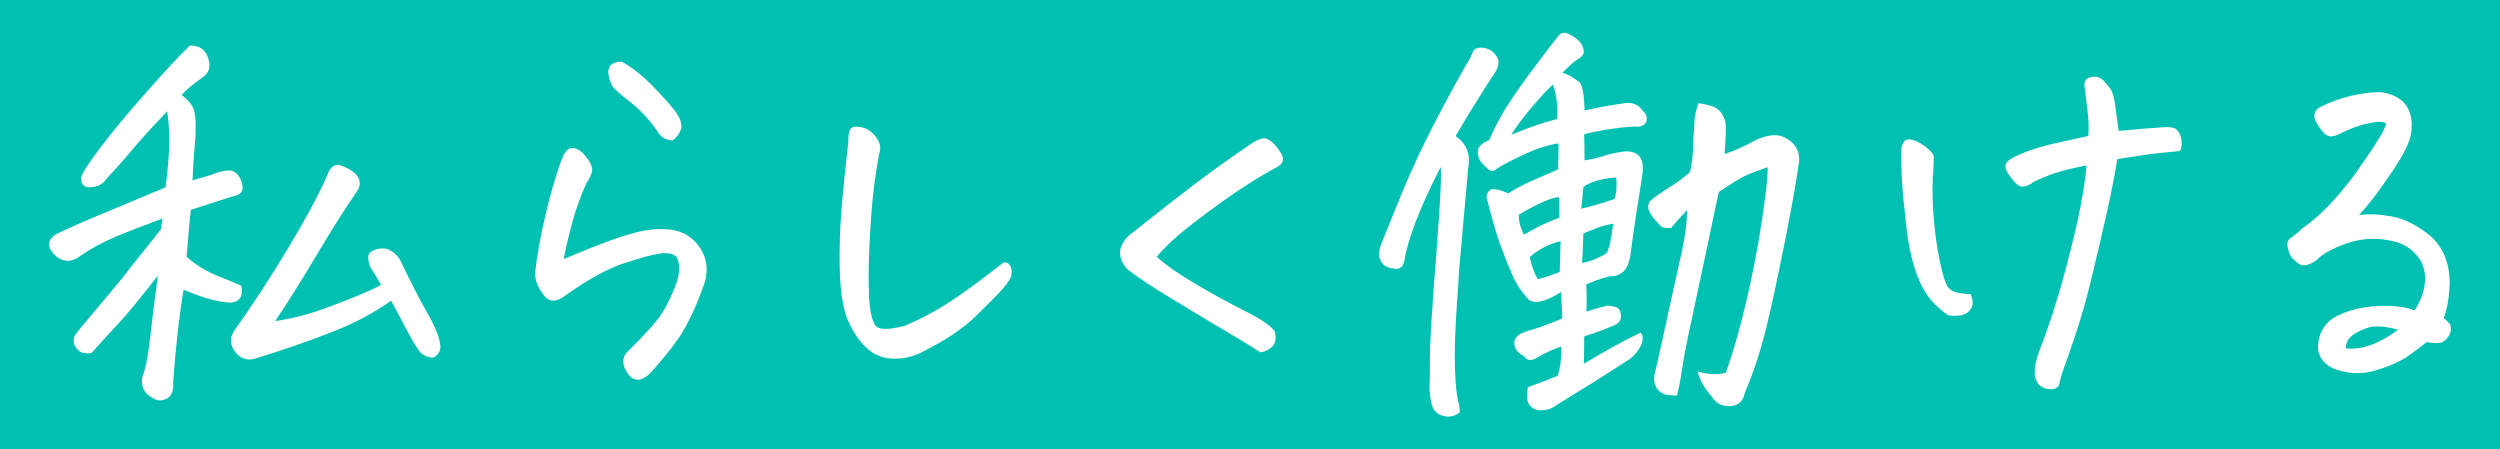
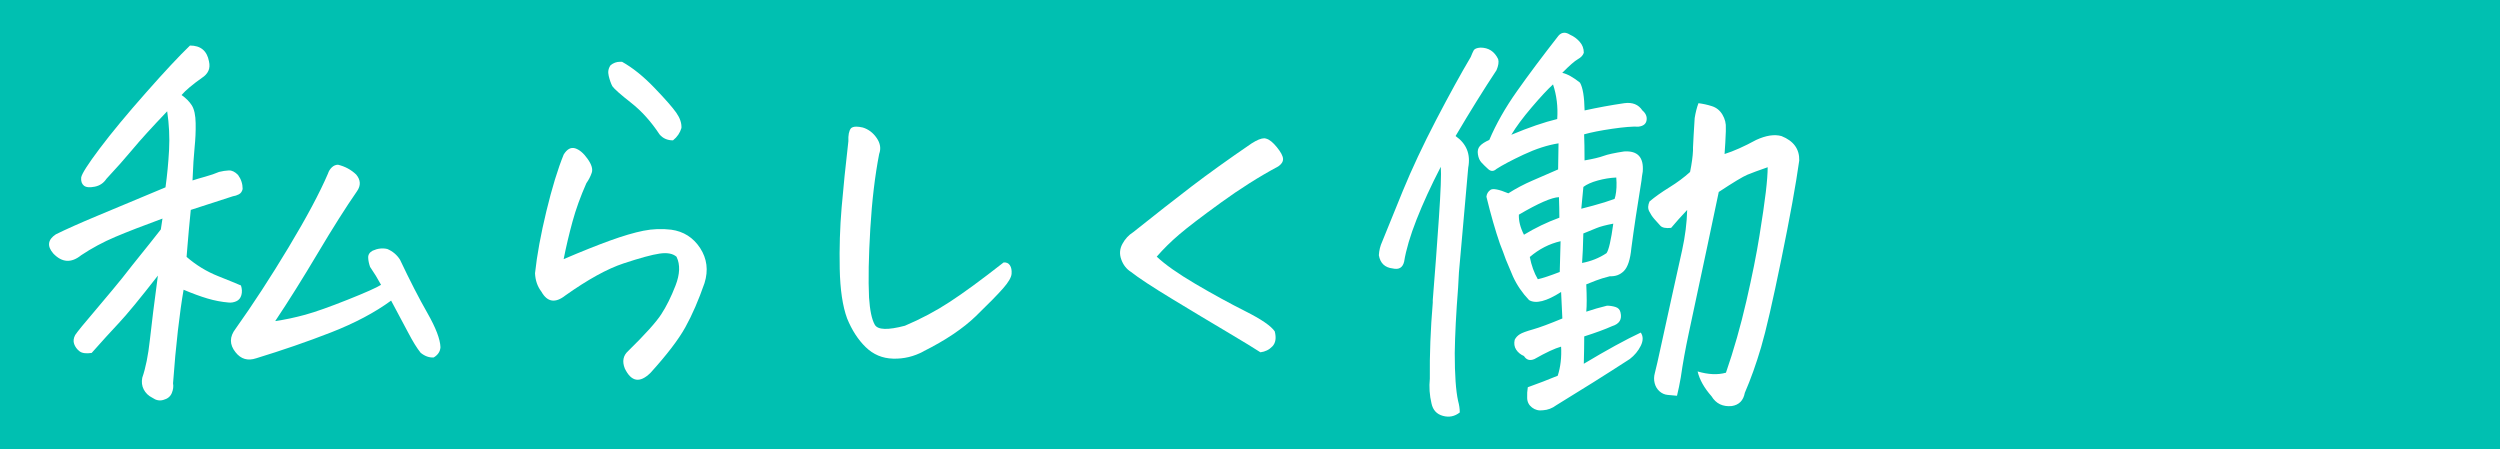
<svg xmlns="http://www.w3.org/2000/svg" width="306" height="55" viewBox="0 0 306 55" fill="none">
  <rect width="306" height="55" fill="#00C0B1" />
  <g clip-path="url(#clip0_6417_1139)">
    <path d="M19.898 26.749C17.523 27.624 15.597 28.368 14.114 28.995C12.631 29.622 11.238 30.372 9.935 31.24C8.728 32.22 7.592 32.148 6.526 31.032C5.737 30.124 5.84 29.341 6.835 28.681C8.106 28.055 9.787 27.304 11.867 26.436C13.947 25.568 16.746 24.399 20.257 22.93C20.463 21.436 20.61 19.908 20.694 18.355C20.777 16.808 20.7 15.228 20.463 13.622C18.569 15.606 17.157 17.16 16.232 18.276C15.302 19.392 14.236 20.594 13.029 21.886C12.682 22.408 12.201 22.735 11.585 22.852C10.962 22.976 10.526 22.93 10.269 22.722C10.012 22.513 9.897 22.18 9.935 21.729C10.006 21.279 10.763 20.091 12.207 18.172C13.652 16.253 15.526 13.988 17.837 11.376C20.142 8.759 21.952 6.827 23.255 5.573C24.564 5.573 25.335 6.219 25.579 7.505C25.681 7.956 25.656 8.354 25.502 8.68C25.348 9.013 25.078 9.301 24.699 9.542C23.563 10.345 22.735 11.043 22.221 11.631C22.773 12.016 23.191 12.44 23.486 12.91C23.775 13.38 23.935 14.105 23.948 15.078C23.968 16.057 23.922 17.036 23.82 18.035C23.717 19.034 23.634 20.378 23.563 22.088C23.974 21.951 24.5 21.795 25.136 21.619C25.771 21.442 26.33 21.253 26.811 21.044C27.222 20.94 27.62 20.881 27.999 20.861C28.378 20.842 28.756 21.024 29.135 21.41C29.514 21.932 29.7 22.506 29.7 23.133C29.629 23.446 29.475 23.662 29.238 23.786C28.994 23.91 28.756 23.988 28.512 24.021C27.203 24.439 25.482 25 23.351 25.692C23.178 27.402 23.043 28.897 22.94 30.189C22.908 30.64 22.87 31.064 22.838 31.443C24.006 32.455 25.29 33.238 26.683 33.793C28.076 34.348 29.013 34.733 29.494 34.942C29.629 35.359 29.648 35.751 29.546 36.117C29.443 36.482 29.238 36.737 28.923 36.874C28.615 37.011 28.3 37.063 27.992 37.031C27.132 36.959 26.265 36.795 25.386 36.534C24.507 36.273 23.537 35.914 22.472 35.464C22.228 36.861 21.997 38.532 21.772 40.484C21.547 42.435 21.348 44.583 21.181 46.914C21.252 47.299 21.201 47.697 21.027 48.115C20.854 48.532 20.514 48.813 19.994 48.95C19.545 49.087 19.102 49.002 18.652 48.689C18.171 48.448 17.818 48.108 17.593 47.671C17.369 47.233 17.311 46.757 17.413 46.235C17.824 45.047 18.139 43.506 18.344 41.606C18.55 39.707 18.877 37.083 19.326 33.734C17.125 36.56 15.533 38.493 14.55 39.537C13.568 40.582 12.458 41.802 11.219 43.199C10.532 43.304 10.031 43.232 9.723 42.99C9.415 42.749 9.197 42.449 9.075 42.103C8.953 41.757 8.998 41.391 9.203 41.006C9.479 40.588 10.307 39.576 11.681 37.971C12.336 37.207 13.023 36.384 13.748 35.51C14.538 34.57 15.366 33.538 16.226 32.422C17.914 30.333 19.063 28.884 19.686 28.081L19.891 26.723L19.898 26.749ZM47.879 36.789C45.883 38.251 43.431 39.55 40.523 40.686C37.615 41.822 34.559 42.873 31.362 43.852C30.329 44.198 29.488 43.956 28.833 43.121C28.076 42.181 28.076 41.221 28.833 40.242C30.964 37.246 33.134 33.917 35.336 30.255C37.538 26.593 39.136 23.596 40.138 21.259C40.24 20.946 40.401 20.685 40.625 20.476C40.85 20.267 41.1 20.163 41.376 20.163C42.236 20.372 42.975 20.77 43.597 21.364C44.15 22.023 44.182 22.709 43.7 23.401C42.326 25.385 40.722 27.918 38.898 30.986C37.075 34.054 35.336 36.828 33.686 39.302C34.893 39.126 36.119 38.865 37.377 38.519C38.635 38.173 40.356 37.559 42.538 36.691C44.721 35.823 46.094 35.209 46.64 34.863C46.229 34.1 45.78 33.368 45.298 32.67C45.164 32.285 45.08 31.913 45.067 31.547C45.048 31.182 45.228 30.894 45.607 30.686C46.229 30.405 46.826 30.34 47.41 30.477C48.065 30.757 48.579 31.188 48.958 31.782C50.164 34.328 51.281 36.508 52.315 38.316C53.348 40.131 53.881 41.522 53.913 42.501C53.881 43.023 53.605 43.441 53.085 43.754C52.533 43.787 52 43.597 51.487 43.18C51.037 42.625 50.53 41.802 49.965 40.719C49.4 39.642 48.701 38.33 47.873 36.795L47.879 36.789Z" fill="white" />
    <path d="M82.838 31.456C82.389 31.038 81.695 30.901 80.745 31.038C79.795 31.175 78.325 31.58 76.329 32.239C74.332 32.898 71.957 34.211 69.204 36.162C67.965 37.142 66.983 36.985 66.263 35.692C65.782 35.066 65.525 34.315 65.487 33.447C65.724 31.214 66.193 28.681 66.88 25.835C67.567 22.996 68.273 20.685 68.998 18.91C69.409 18.25 69.878 17.996 70.391 18.152C70.905 18.309 71.418 18.733 71.912 19.432C72.413 20.13 72.587 20.705 72.426 21.155C72.272 21.605 72.054 22.03 71.778 22.408C71.052 24.047 70.487 25.613 70.077 27.115C69.666 28.616 69.3 30.15 68.992 31.717C71.194 30.777 73.087 30.02 74.673 29.445C76.258 28.871 77.613 28.473 78.749 28.244C79.885 28.016 81.021 27.977 82.157 28.114C83.672 28.323 84.847 29.073 85.695 30.359C86.535 31.652 86.722 33.081 86.234 34.648C85.508 36.737 84.725 38.545 83.884 40.059C83.043 41.574 81.618 43.434 79.628 45.628C78.319 46.92 77.272 46.744 76.477 45.105C76.13 44.231 76.271 43.519 76.887 42.964C78.954 40.941 80.302 39.446 80.938 38.467C81.573 37.494 82.157 36.312 82.69 34.935C83.223 33.558 83.268 32.396 82.819 31.456H82.838ZM76.13 7.558C77.439 8.289 78.762 9.353 80.103 10.75C81.445 12.147 82.337 13.165 82.787 13.811C83.236 14.457 83.441 15.078 83.409 15.665C83.236 16.259 82.896 16.762 82.376 17.18C81.689 17.18 81.137 16.938 80.726 16.448C79.692 14.882 78.531 13.589 77.24 12.578C75.95 11.566 75.186 10.887 74.942 10.541C74.769 10.195 74.621 9.777 74.506 9.288C74.384 8.798 74.461 8.367 74.737 7.982C75.084 7.701 75.462 7.564 75.873 7.564H76.13V7.558Z" fill="white" />
    <path d="M113.034 43.01C111.866 43.637 110.627 43.937 109.317 43.898C108.008 43.865 106.891 43.395 105.96 42.488C105.029 41.58 104.272 40.412 103.688 38.982C103.136 37.487 102.834 35.451 102.782 32.892C102.731 30.326 102.808 27.84 103.014 25.411C103.219 22.989 103.495 20.28 103.842 17.277C103.81 16.546 103.912 16.024 104.15 15.711C104.285 15.574 104.509 15.502 104.824 15.502C105.029 15.502 105.286 15.535 105.601 15.606C106.287 15.815 106.859 16.24 107.302 16.886C107.751 17.532 107.854 18.185 107.61 18.844C107.096 21.494 106.73 24.543 106.525 27.996C106.319 31.449 106.268 34.256 106.371 36.417C106.474 37.984 106.705 39.093 107.071 39.74C107.43 40.386 108.662 40.425 110.762 39.87C112.726 39.035 114.549 38.069 116.231 36.965C117.919 35.869 120.121 34.256 122.836 32.128C123.183 32.096 123.44 32.206 123.613 32.468C123.786 32.729 123.85 33.075 123.818 33.512C123.786 33.95 123.44 34.544 122.785 35.288C122.13 36.038 121.019 37.168 119.453 38.689C117.887 40.203 115.743 41.646 113.028 43.004L113.034 43.01Z" fill="white" />
    <path d="M141.574 31.404C142.607 32.383 144.186 33.492 146.324 34.752C148.455 36.006 150.497 37.122 152.442 38.101C154.387 39.08 155.581 39.896 156.03 40.562C156.235 41.365 156.139 41.972 155.747 42.39C155.349 42.808 154.862 43.049 154.277 43.121C153.591 42.67 152.23 41.842 150.201 40.634C148.173 39.433 145.932 38.088 143.493 36.606C141.047 35.124 139.366 34.015 138.435 33.284C137.883 32.938 137.485 32.428 137.247 31.769C137.003 31.11 137.048 30.47 137.376 29.863C137.703 29.256 138.14 28.773 138.692 28.427C141.445 26.234 143.833 24.36 145.868 22.806C147.897 21.259 150.342 19.503 153.199 17.552C153.854 17.134 154.367 16.925 154.746 16.925C154.817 16.925 154.9 16.945 155.003 16.977C155.382 17.082 155.812 17.428 156.293 18.022C156.775 18.616 157.025 19.086 157.044 19.432C157.063 19.778 156.864 20.091 156.454 20.372C154.111 21.625 151.755 23.12 149.38 24.843C147.004 26.567 145.316 27.859 144.321 28.714C143.32 29.569 142.408 30.464 141.587 31.41L141.574 31.404Z" fill="white" />
    <path d="M178.677 50.484C178.054 50.974 177.367 51.111 176.61 50.902C175.852 50.693 175.39 50.191 175.217 49.388C174.973 48.376 174.909 47.364 175.011 46.352C174.979 43.421 175.095 40.321 175.371 37.044V36.73C175.647 33.316 175.897 29.961 176.122 26.664C176.347 23.368 176.424 21.286 176.353 20.417C175.146 22.754 174.158 24.909 173.387 26.873C172.611 28.845 172.104 30.561 171.866 32.024C171.693 32.755 171.231 33.036 170.473 32.859C169.51 32.755 168.939 32.213 168.772 31.24C168.804 30.646 168.945 30.091 169.183 29.569L171.712 23.348C172.816 20.665 174.171 17.774 175.788 14.666C177.406 11.566 178.818 9 180.018 6.977C180.153 6.631 180.275 6.357 180.378 6.167C180.481 5.978 180.757 5.86 181.206 5.828C182.201 5.828 182.926 6.298 183.376 7.238C183.478 7.584 183.408 8.041 183.17 8.596C181.623 10.932 179.954 13.615 178.163 16.651C179.505 17.591 180.025 18.883 179.71 20.522L178.574 33.336L178.471 35.216C178.227 38.316 178.093 40.986 178.061 43.219C178.061 45.869 178.195 47.821 178.471 49.074C178.606 49.564 178.677 50.034 178.677 50.484ZM194.166 38.147C194.994 37.866 195.835 37.625 196.696 37.416C197.042 37.416 197.382 37.468 197.729 37.572C198.076 37.677 198.281 37.905 198.352 38.251C198.557 39.087 198.217 39.648 197.318 39.922C196.458 40.307 195.322 40.725 193.91 41.176C193.91 42.083 193.89 43.199 193.858 44.525C196.644 42.853 198.968 41.58 200.83 40.706C201.138 41.156 201.138 41.698 200.83 42.325C200.521 42.951 200.072 43.493 199.488 43.944C196.529 45.863 193.531 47.743 190.507 49.59C189.994 49.975 189.442 50.184 188.858 50.217C188.344 50.288 187.895 50.171 187.516 49.877C187.137 49.584 186.938 49.198 186.926 48.728C186.906 48.258 186.932 47.814 187.003 47.397C188.274 46.946 189.5 46.47 190.668 45.987C191.015 44.903 191.149 43.721 191.079 42.429C190.321 42.638 189.236 43.141 187.824 43.944C187.272 44.185 186.842 44.068 186.534 43.578C186.123 43.402 185.802 43.141 185.577 42.795C185.353 42.449 185.295 42.044 185.398 41.593C185.533 41.313 185.744 41.091 186.02 40.915C186.296 40.738 186.836 40.542 187.644 40.314C188.453 40.086 189.647 39.642 191.233 38.982C191.201 38.219 191.149 37.135 191.079 35.738C189.288 36.887 187.978 37.22 187.157 36.73C186.329 35.862 185.674 34.903 185.192 33.852C184.916 33.225 184.627 32.526 184.313 31.763C184.107 31.169 183.864 30.529 183.588 29.83C183.035 28.231 182.483 26.312 181.938 24.079C181.97 23.733 182.137 23.453 182.426 23.244C182.714 23.035 183.453 23.172 184.621 23.662C185.552 23.068 186.54 22.545 187.587 22.095C188.639 21.645 189.679 21.188 190.713 20.737L190.764 17.545C189.423 17.754 187.991 18.218 186.476 18.929C184.961 19.641 183.864 20.228 183.17 20.678C182.824 20.992 182.49 20.998 182.162 20.705C181.835 20.411 181.559 20.137 181.334 19.895C181.11 19.654 180.962 19.321 180.898 18.903C180.827 18.485 180.904 18.146 181.129 17.885C181.354 17.623 181.739 17.369 182.291 17.127C183.119 15.176 184.242 13.191 185.674 11.168C187.099 9.144 188.8 6.879 190.758 4.372C190.963 4.131 191.207 4.007 191.483 4.007C191.689 4.007 191.932 4.091 192.209 4.268C192.619 4.444 192.998 4.718 193.345 5.103C193.691 5.488 193.858 5.939 193.858 6.461C193.756 6.774 193.512 7.035 193.133 7.244C192.754 7.453 192.119 8.008 191.22 8.915C191.843 9.053 192.562 9.457 193.39 10.117C193.736 10.711 193.922 11.84 193.955 13.518C195.54 13.171 197.158 12.871 198.807 12.63C199.802 12.493 200.547 12.786 201.029 13.518C201.439 13.864 201.613 14.268 201.542 14.719C201.471 15.169 201.144 15.43 200.56 15.502C199.835 15.469 198.763 15.554 197.331 15.763C195.9 15.972 194.757 16.2 193.897 16.442C193.929 17.245 193.948 18.309 193.948 19.634C194.982 19.458 195.752 19.275 196.272 19.086C196.785 18.896 197.633 18.714 198.801 18.537C200.451 18.433 201.208 19.249 201.073 20.998C201.003 21.384 200.951 21.749 200.919 22.095C200.406 25.235 199.989 27.99 199.68 30.359C199.546 31.756 199.244 32.683 198.775 33.16C198.307 33.636 197.735 33.845 197.049 33.812C196.362 33.989 195.79 34.158 195.348 34.335C194.898 34.511 194.507 34.667 194.16 34.805C194.231 36.306 194.231 37.422 194.16 38.153L194.166 38.147ZM184.974 16.501C187.144 15.593 189.018 14.954 190.604 14.569C190.706 13.074 190.533 11.657 190.09 10.332C189.435 10.926 188.569 11.859 187.484 13.132C186.399 14.405 185.565 15.528 184.98 16.507L184.974 16.501ZM186.528 28.734C187.901 27.898 189.352 27.2 190.867 26.645C190.867 25.914 190.848 25.078 190.816 24.132C189.923 24.164 188.286 24.882 185.911 26.273C185.879 27.037 186.085 27.859 186.534 28.734H186.528ZM187.246 31.456C187.452 32.5 187.779 33.408 188.229 34.178C188.851 34.041 189.744 33.741 190.912 33.29L191.015 29.524C189.641 29.837 188.383 30.483 187.246 31.456ZM197.626 24.341L197.729 23.975C197.864 23.348 197.902 22.598 197.832 21.729C197.074 21.762 196.317 21.886 195.559 22.095C194.802 22.304 194.218 22.565 193.807 22.878C193.704 23.89 193.621 24.778 193.55 25.548C194.513 25.307 195.463 25.046 196.387 24.765L197.626 24.347V24.341ZM197.466 27.376C196.535 27.552 195.848 27.735 195.399 27.924C194.95 28.114 194.417 28.336 193.8 28.577C193.768 30.078 193.717 31.28 193.646 32.187C194.751 31.978 195.746 31.58 196.638 30.986C196.914 30.601 197.19 29.4 197.466 27.376ZM211.254 45.628C212.217 42.84 213.052 39.909 213.758 36.841C214.464 33.773 214.997 31.116 215.356 28.864C215.716 26.619 215.979 24.837 216.133 23.531C216.287 22.226 216.364 21.207 216.364 20.47C215.26 20.855 214.438 21.155 213.886 21.384C213.334 21.612 212.166 22.317 210.375 23.498C209.688 26.815 208.462 32.566 206.71 40.758C206.299 42.677 205.971 44.485 205.727 46.196C205.593 46.998 205.432 47.749 205.265 48.441L204.129 48.337C203.75 48.304 203.416 48.154 203.121 47.893C202.826 47.632 202.633 47.299 202.531 46.901C202.428 46.502 202.434 46.078 202.556 45.647C202.678 45.216 202.961 43.956 203.41 41.881C203.859 39.805 204.289 37.846 204.7 35.999C205.111 34.152 205.509 32.363 205.888 30.64C206.267 28.916 206.472 27.265 206.511 25.698C205.753 26.501 205.098 27.232 204.546 27.892C203.891 27.963 203.455 27.872 203.23 27.631C203.006 27.389 202.755 27.108 202.479 26.795C202.235 26.514 202.03 26.201 201.857 25.855C201.683 25.509 201.703 25.104 201.908 24.654C202.563 24.099 203.372 23.525 204.334 22.931C205.297 22.337 206.138 21.71 206.864 21.051C207.069 20.039 207.191 19.171 207.223 18.433V18.067C207.255 17.264 207.326 16.063 207.428 14.457C207.531 13.798 207.685 13.185 207.891 12.63C208.443 12.701 208.995 12.819 209.54 12.995C210.092 13.171 210.523 13.518 210.831 14.04C211.139 14.562 211.28 15.123 211.241 15.711V16.076C211.209 16.984 211.158 17.904 211.087 18.851C212.192 18.505 213.482 17.93 214.958 17.127C216.165 16.573 217.192 16.416 218.059 16.657C219.542 17.251 220.26 18.244 220.228 19.641C219.818 22.572 219.086 26.606 218.033 31.743C216.98 36.887 216.159 40.477 215.555 42.514C214.952 44.551 214.291 46.411 213.565 48.082C213.392 49.022 212.859 49.564 211.967 49.701C210.863 49.805 210.041 49.407 209.489 48.5C208.597 47.488 208.025 46.476 207.788 45.465C209.097 45.85 210.246 45.902 211.248 45.621L211.254 45.628Z" fill="white" />
-     <path d="M238.517 38.617C236.899 37.572 235.712 36.175 234.954 34.432C234.197 32.69 233.67 30.581 233.381 28.107C233.086 25.633 232.9 23.72 232.816 22.382C232.733 21.044 232.707 19.582 232.739 18.015C232.913 17.493 233.118 17.186 233.362 17.101C233.606 17.016 233.953 17.055 234.421 17.232C234.883 17.408 235.384 17.708 235.917 18.146C236.45 18.583 236.707 18.949 236.694 19.242C236.674 19.536 236.668 19.863 236.668 20.209C236.495 22.337 236.495 24.425 236.668 26.482C236.841 28.538 237.092 30.346 237.419 31.893C237.746 33.447 238.042 34.459 238.298 34.929C238.555 35.399 238.985 35.692 239.589 35.816C240.192 35.94 240.731 35.999 241.213 35.999C241.521 36.763 241.534 37.37 241.238 37.801C240.943 38.238 240.552 38.499 240.051 38.584C239.55 38.669 239.043 38.682 238.53 38.61L238.517 38.617ZM255.605 16.657C255.675 15.685 255.656 14.764 255.553 13.909C255.451 13.054 255.329 12.068 255.194 10.952C255.091 10.463 255.11 10.097 255.245 9.855C255.38 9.614 255.695 9.457 256.176 9.385H256.381C256.792 9.385 257.158 9.542 257.466 9.855C257.845 10.273 258.14 10.632 258.346 10.926C258.551 11.22 258.724 11.775 258.859 12.571C258.994 13.55 259.155 14.699 259.321 16.024C261.523 15.815 263.192 15.678 264.328 15.606C265.465 15.502 266.151 15.58 266.395 15.841C266.639 16.102 266.8 16.344 266.883 16.573C266.967 16.801 267.018 17.075 267.037 17.408C267.057 17.741 266.992 18.093 266.858 18.479C264.996 18.655 263.629 18.799 262.756 18.922C261.876 19.047 260.682 19.229 259.167 19.471C258.821 21.56 258.339 23.975 257.723 26.71C257.1 29.445 256.503 32.011 255.919 34.4C255.335 36.789 254.712 38.956 254.058 40.908C253.403 42.86 252.947 44.178 252.69 44.857C252.434 45.536 252.202 46.333 251.991 47.233C251.785 47.514 251.458 47.651 251.009 47.651C250.559 47.651 250.148 47.521 249.77 47.26C249.391 46.998 249.147 46.522 249.044 45.824C249.044 44.883 249.218 43.976 249.558 43.101C250.765 40.001 251.824 36.743 252.735 33.323C253.647 29.909 254.295 27.187 254.674 25.163C255.053 23.139 255.297 21.501 255.399 20.248C253.884 20.528 252.6 20.842 251.554 21.188C250.501 21.534 249.583 21.919 248.794 22.337C248.621 22.513 248.312 22.669 247.863 22.806C247.414 22.944 246.958 22.735 246.496 22.18C246.034 21.625 245.713 21.155 245.539 20.77C245.366 20.28 245.507 19.882 245.95 19.569C246.393 19.255 247.131 18.909 248.146 18.524C249.16 18.139 250.412 17.787 251.888 17.454C253.371 17.121 254.61 16.853 255.605 16.644V16.657Z" fill="white" />
-     <path d="M288.734 26.331C289.838 26.155 291.167 26.207 292.733 26.488C294.3 26.769 295.911 27.585 297.561 28.949C299.146 30.411 299.904 32.422 299.833 34.961C299.762 36.528 299.525 37.853 299.108 38.937C299.352 39.113 299.57 39.322 299.782 39.563C300.058 39.949 300.077 40.399 299.833 40.921C299.454 41.62 298.992 41.979 298.44 41.992C297.888 42.011 297.426 41.966 297.047 41.861C296.155 42.56 295.359 43.154 294.672 43.637C293.606 44.335 292.246 44.916 290.596 45.386C288.946 45.856 287.277 45.758 285.589 45.099C283.836 44.224 283.316 42.801 284.042 40.81C284.453 39.837 285.146 39.113 286.109 38.643C287.072 38.173 288.112 37.84 289.235 37.651C290.352 37.461 291.482 37.39 292.618 37.442C293.754 37.494 294.736 37.677 295.558 37.99C296.347 36.769 296.771 35.542 296.822 34.302C296.874 33.068 296.514 32.017 295.738 31.162C294.961 30.307 294.011 29.759 292.875 29.517C290.949 29.067 289.081 29.151 287.271 29.778C285.467 30.405 284.215 31.103 283.528 31.867C283.079 32.18 282.668 32.37 282.289 32.441C281.911 32.513 281.59 32.448 281.333 32.259C281.076 32.069 280.845 31.867 280.633 31.658C280.421 31.449 280.261 31.162 280.145 30.797C280.03 30.431 279.966 30.118 279.966 29.857C279.966 29.595 280.094 29.36 280.351 29.151C280.608 28.943 280.858 28.753 281.102 28.577C281.346 28.401 281.551 28.212 281.724 28.003C283.791 26.612 285.942 24.412 288.176 21.416C289.415 19.673 290.358 18.276 291.013 17.232C291.668 16.187 292.008 15.489 292.047 15.143C291.873 14.862 291.206 14.836 290.031 15.065C288.863 15.293 287.637 15.737 286.366 16.396C286.09 16.533 285.801 16.631 285.486 16.683C285.172 16.736 284.863 16.638 284.555 16.396C284.247 16.083 283.933 15.672 283.625 15.169C283.316 14.666 283.214 14.229 283.316 13.864C283.419 13.498 283.676 13.23 284.093 13.054C286.295 11.977 288.599 11.383 291.013 11.278C291.873 11.278 292.688 11.507 293.465 11.957C294.242 12.408 294.755 13.08 295.012 13.968C295.269 14.856 295.263 15.841 294.987 16.925C294.64 18.009 293.959 19.295 292.945 20.796C291.931 22.297 291.096 23.466 290.442 24.301C289.787 25.137 289.222 25.816 288.741 26.338L288.734 26.331ZM287.129 42.644C288.124 42.749 289.171 42.599 290.256 42.201C291.34 41.802 292.432 41.182 293.536 40.347C291.918 39.929 290.711 39.844 289.922 40.086C289.132 40.327 288.465 40.654 287.932 41.052C287.399 41.45 287.129 41.985 287.129 42.644Z" fill="white" />
  </g>
  <defs>
    <clipPath id="clip0_6417_1139">
      <rect width="294" height="47" fill="white" transform="translate(6 4)" />
    </clipPath>
  </defs>
</svg>